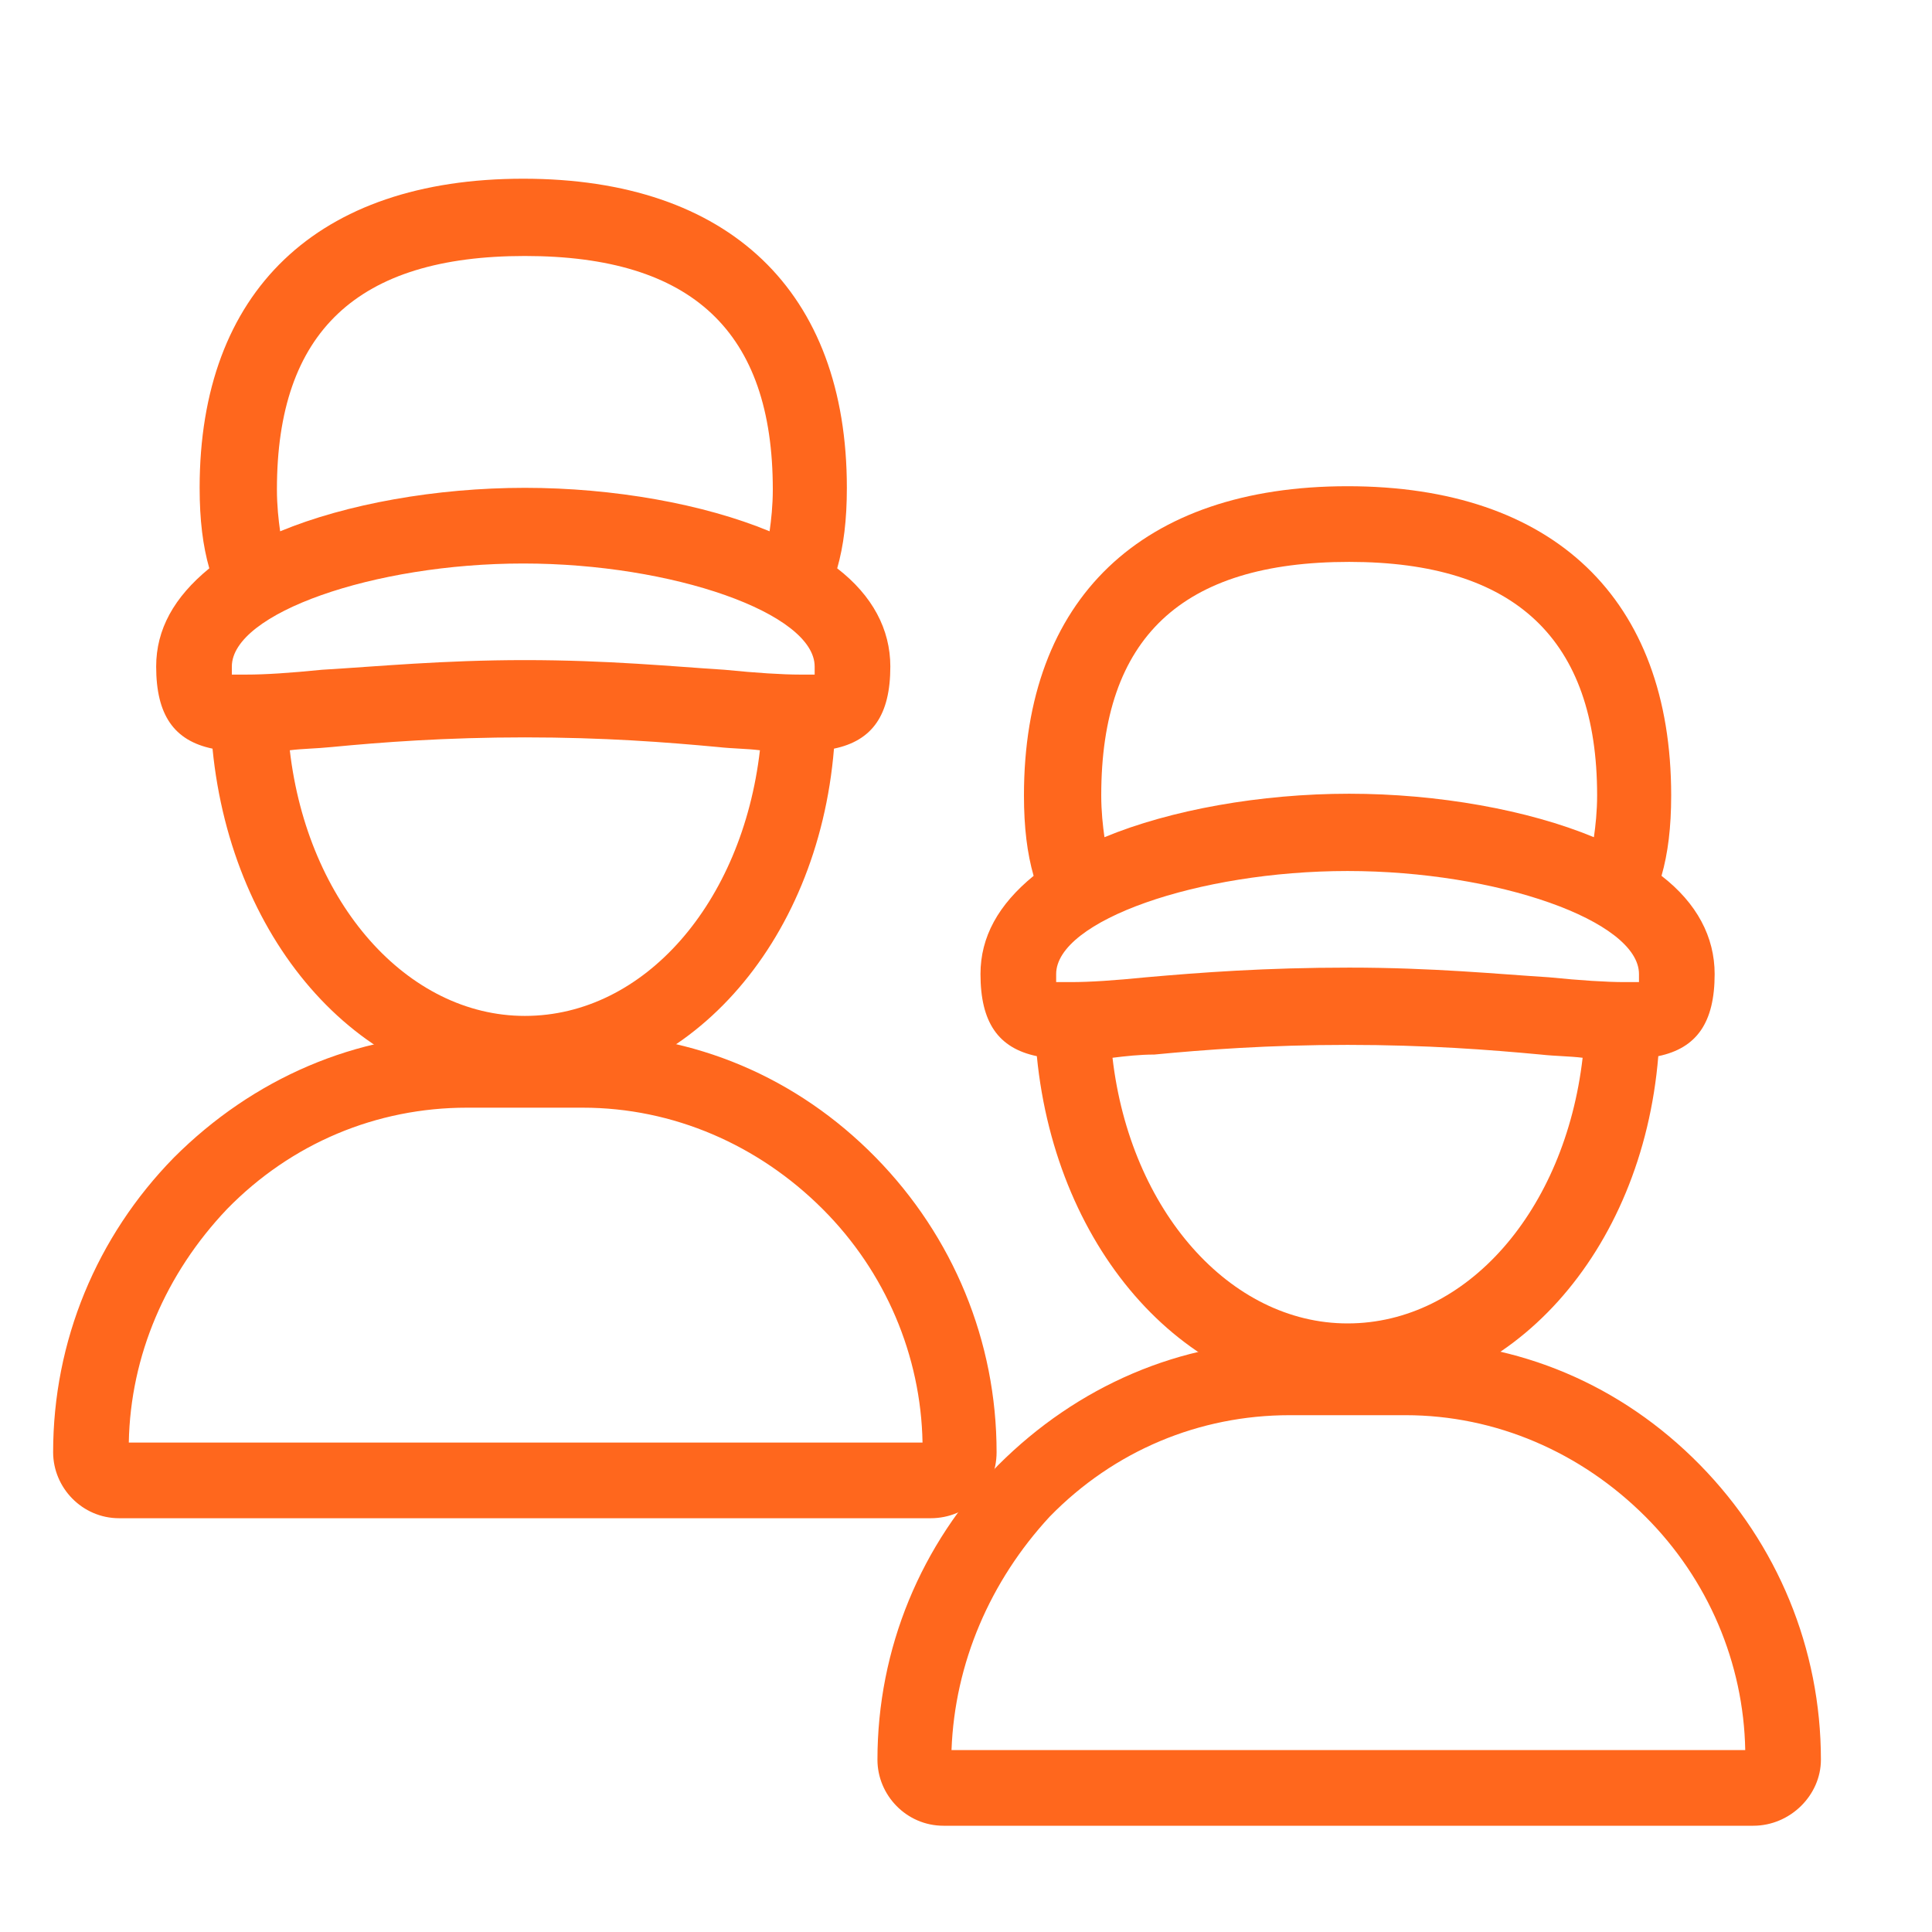
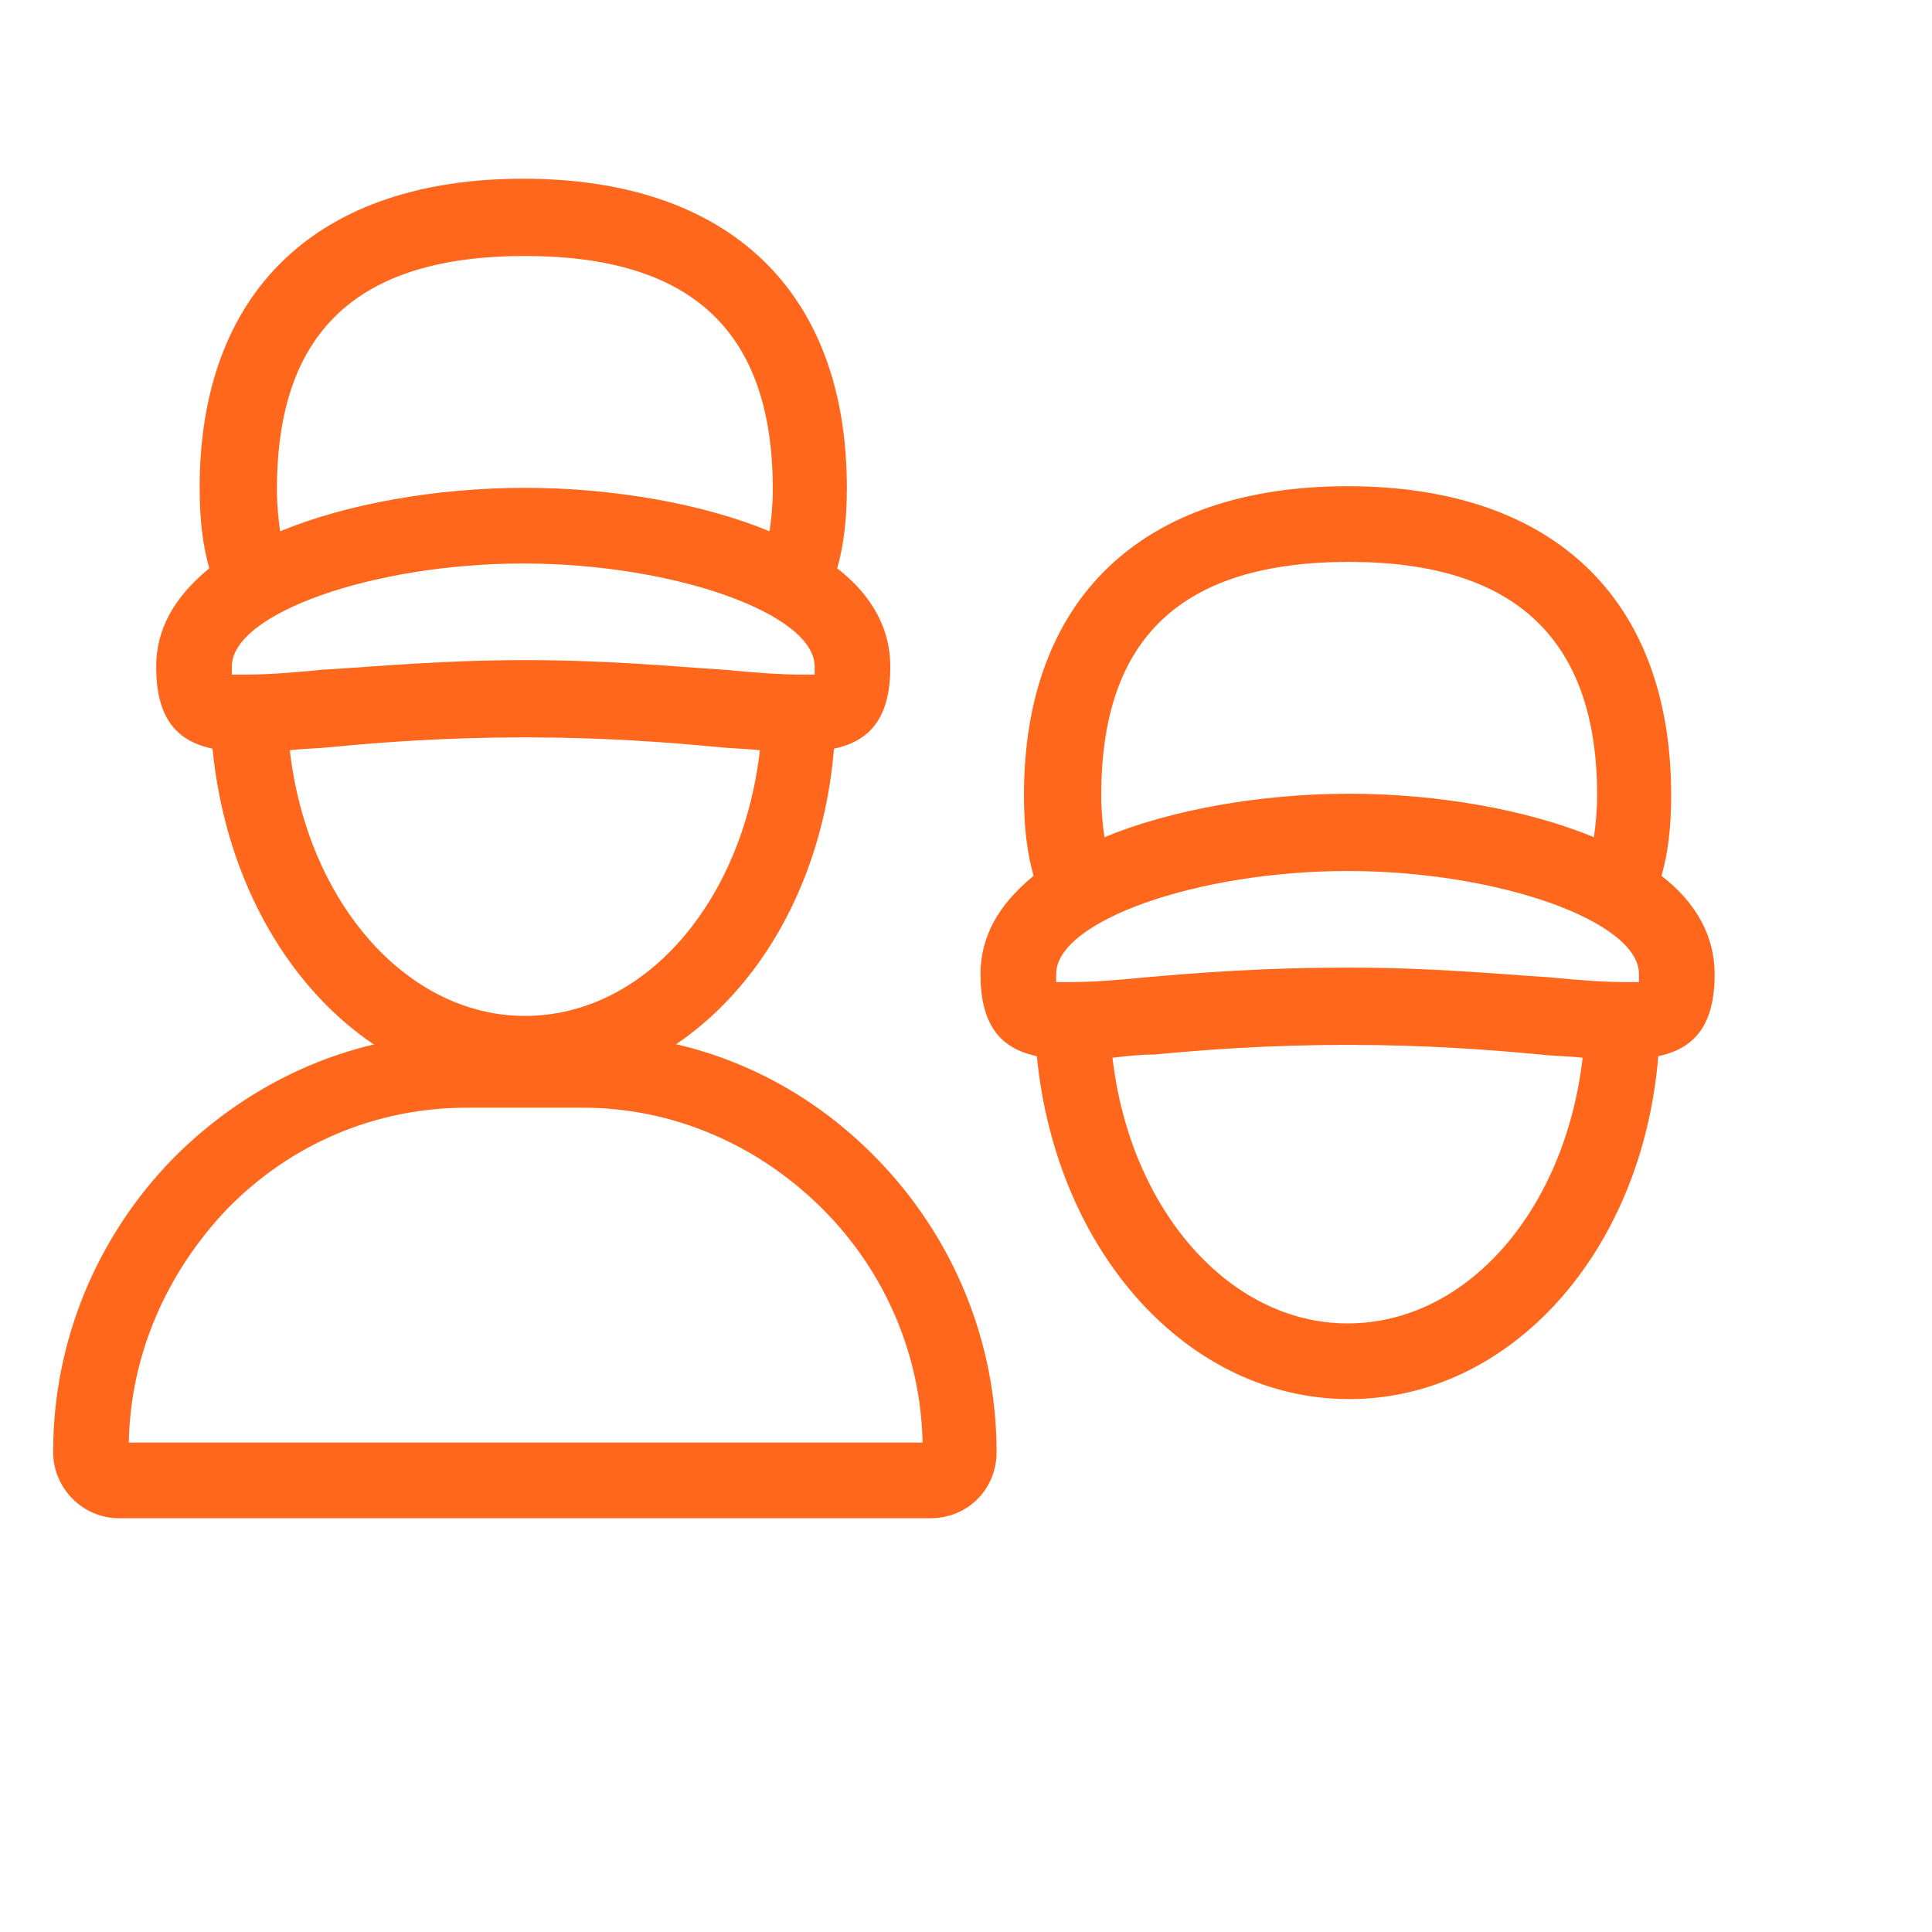
<svg xmlns="http://www.w3.org/2000/svg" version="1.1" id="Capa_1" x="0px" y="0px" viewBox="0 0 120 120" style="enable-background:new 0 0 120 120;" xml:space="preserve">
  <style type="text/css">
	.st0{fill:#FF671D;}
</style>
  <g>
    <g>
      <g>
        <g>
          <path class="st0" d="M57.8,94.3H7.4c-2.3,0-4.1-1.9-4.1-4.1c0-6.9,2.7-13.4,7.5-18.3c4.9-4.9,11.3-7.7,18.2-7.7h7.2      c6.9,0,13.3,2.7,18.2,7.7l0,0c4.8,4.9,7.5,11.4,7.5,18.3C61.9,92.5,60.1,94.3,57.8,94.3z M8,89.6h49.3      c-0.1-5.4-2.3-10.6-6.2-14.5l0,0c-4-4-9.3-6.3-14.9-6.3H29c-5.6,0-10.9,2.2-14.9,6.3C10.3,79.1,8.1,84.2,8,89.6z" />
        </g>
      </g>
    </g>
    <g>
      <g>
        <g>
          <path class="st0" d="M32.6,67.8c-10,0-18.2-9.1-19.4-21.3c-2.4-0.5-3.5-2.1-3.5-5.1c0-2.3,1.1-4.3,3.3-6.1c-0.4-1.4-0.6-3-0.6-5      c0-12.2,7.3-19.2,20.1-19.2c12.8,0,20.1,7,20.1,19.2c0,2-0.2,3.6-0.6,5c2.2,1.7,3.3,3.8,3.3,6.1c0,3-1.1,4.6-3.5,5.1      C50.8,58.7,42.6,67.8,32.6,67.8z M32.6,41c5.2,0,9.2,0.4,12.4,0.6c2,0.2,3.6,0.3,4.7,0.3c0.4,0,0.7,0,0.9,0c0-0.2,0-0.3,0-0.5      c0-3.3-8.8-6.4-18.1-6.4s-18.1,3.1-18.1,6.4c0,0.2,0,0.4,0,0.5c0.3,0,0.6,0,0.9,0c1.2,0,2.7-0.1,4.7-0.3      C23.4,41.4,27.5,41,32.6,41z M18,46.6c1.1,9.5,7.3,16.5,14.6,16.5c7.4,0,13.5-7,14.6-16.5c-0.8-0.1-1.7-0.1-2.6-0.2      c-3.2-0.3-7.1-0.6-12-0.6c-4.9,0-8.9,0.3-12,0.6C19.6,46.5,18.8,46.5,18,46.6z M32.6,15.9c-10.4,0-15.4,4.7-15.4,14.5      c0,1,0.1,1.9,0.2,2.6c4.1-1.7,9.7-2.7,15.2-2.7c5.5,0,11.1,1,15.2,2.7c0.1-0.7,0.2-1.6,0.2-2.6C48,20.6,43,15.9,32.6,15.9z" />
        </g>
      </g>
    </g>
  </g>
  <g>
    <g>
      <g>
        <g>
-           <path class="st0" d="M108.9,113.4H58.6c-2.3,0-4.1-1.9-4.1-4.1c0-6.9,2.7-13.4,7.5-18.3c4.9-4.9,11.3-7.7,18.2-7.7h7.2      c6.9,0,13.3,2.7,18.2,7.7l0,0c4.8,4.9,7.5,11.4,7.5,18.3C113.1,111.5,111.2,113.4,108.9,113.4z M59.1,108.7h49.3      c-0.1-5.4-2.3-10.6-6.2-14.5l0,0c-4-4-9.3-6.3-14.9-6.3h-7.2c-5.6,0-10.9,2.2-14.9,6.3C61.5,98.2,59.3,103.3,59.1,108.7z" />
-         </g>
+           </g>
      </g>
    </g>
    <g>
      <g>
        <g>
          <path class="st0" d="M83.8,86.9c-10,0-18.2-9.1-19.4-21.3c-2.4-0.5-3.5-2.1-3.5-5.1c0-2.3,1.1-4.3,3.3-6.1c-0.4-1.4-0.6-3-0.6-5      c0-12.2,7.3-19.2,20.1-19.2c12.8,0,20.1,7,20.1,19.2c0,2-0.2,3.6-0.6,5c2.2,1.7,3.3,3.8,3.3,6.1c0,3-1.1,4.6-3.5,5.1      C102,77.8,93.8,86.9,83.8,86.9z M83.8,60.1c5.2,0,9.2,0.4,12.4,0.6c2,0.2,3.6,0.3,4.7,0.3c0.4,0,0.7,0,0.9,0c0-0.2,0-0.3,0-0.5      c0-3.3-8.8-6.4-18.1-6.4s-18.1,3.1-18.1,6.4c0,0.2,0,0.4,0,0.5c0.3,0,0.6,0,0.9,0c1.2,0,2.7-0.1,4.7-0.3      C74.6,60.4,78.6,60.1,83.8,60.1z M69.1,65.7c1.1,9.5,7.3,16.5,14.6,16.5c7.4,0,13.5-7,14.6-16.5c-0.8-0.1-1.7-0.1-2.6-0.2      c-3.2-0.3-7.1-0.6-12-0.6c-4.9,0-8.9,0.3-12,0.6C70.8,65.5,69.9,65.6,69.1,65.7z M83.8,34.9c-10.4,0-15.4,4.7-15.4,14.5      c0,1,0.1,1.9,0.2,2.6c4.1-1.7,9.7-2.7,15.2-2.7c5.5,0,11.1,1,15.2,2.7c0.1-0.7,0.2-1.6,0.2-2.6C99.2,39.7,94.1,34.9,83.8,34.9z" />
        </g>
      </g>
    </g>
  </g>
</svg>